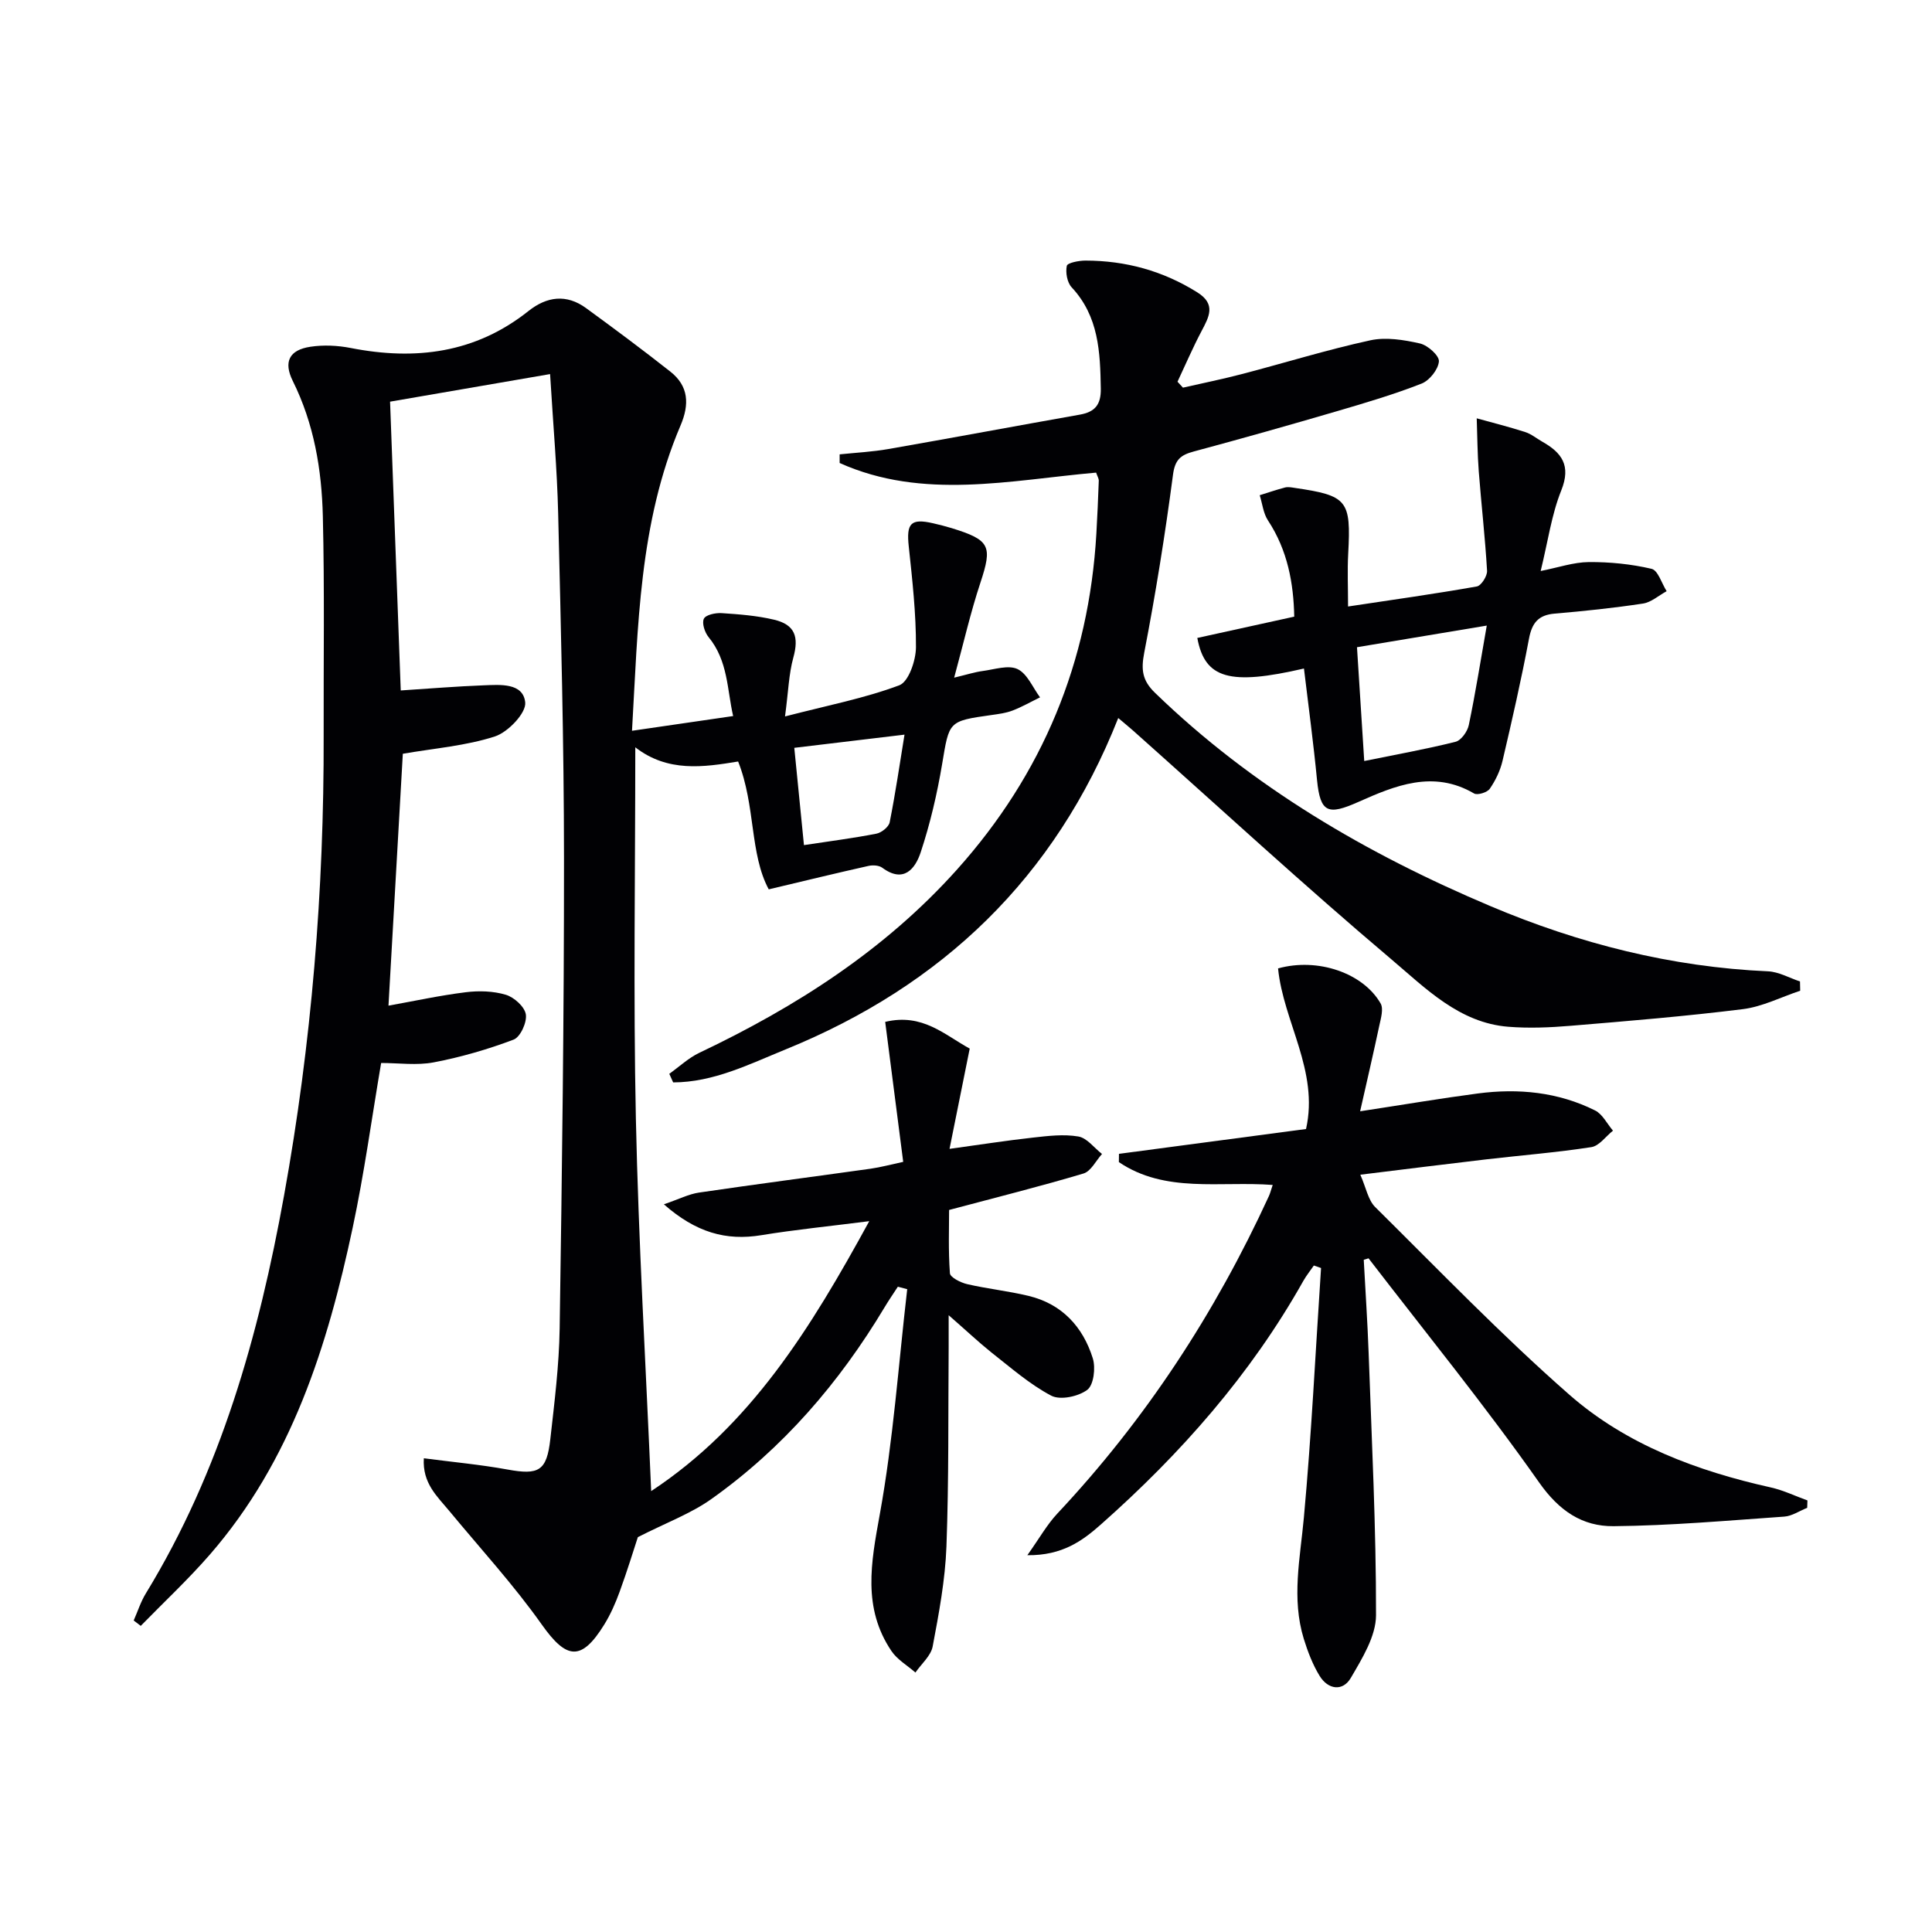
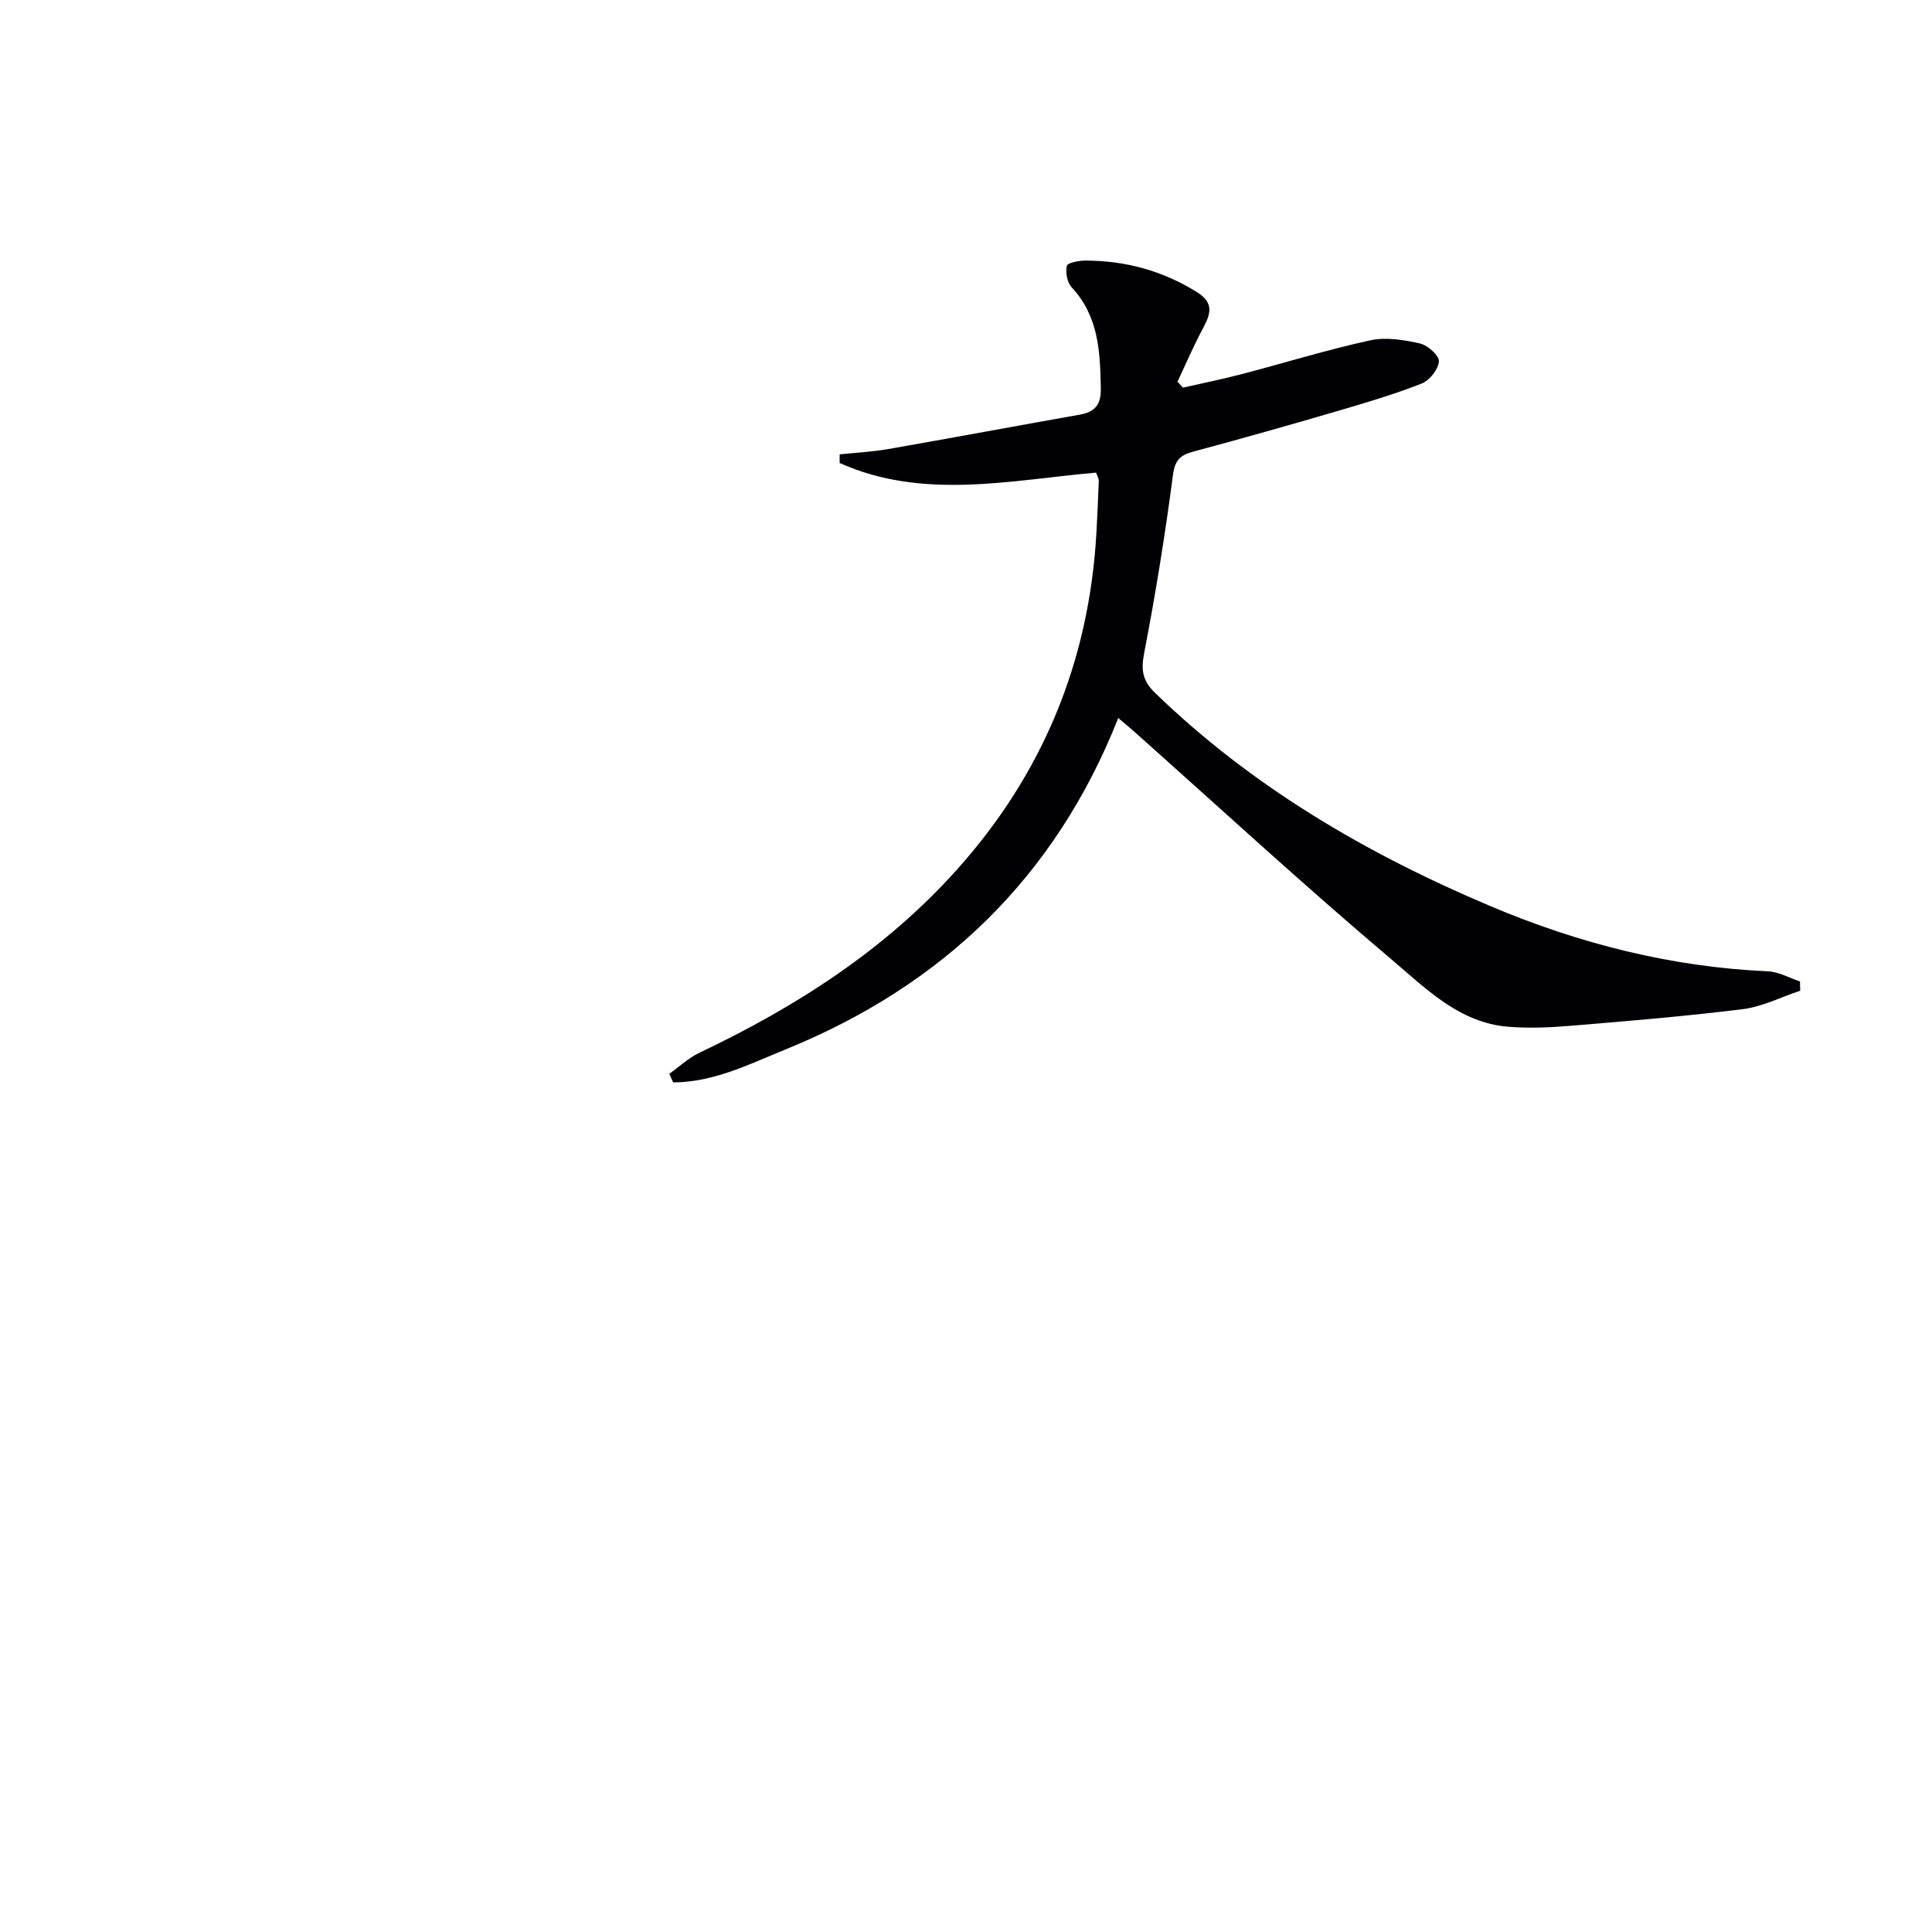
<svg xmlns="http://www.w3.org/2000/svg" enable-background="new 0 0 400 400" viewBox="0 0 400 400">
  <g fill="#010104">
-     <path d="m196.41 272.3c0 3 .01 4.77 0 6.54-.11 13.79.05 27.59-.46 41.37-.26 6.92-1.56 13.84-2.85 20.67-.37 1.95-2.34 3.61-3.57 5.4-1.68-1.47-3.77-2.67-4.97-4.46-6.01-8.92-4.23-18.28-2.42-28.23 2.8-15.39 3.88-31.1 5.69-46.68-.65-.17-1.29-.34-1.94-.51-.92 1.42-1.89 2.82-2.76 4.28-9.36 15.61-21.04 29.18-35.92 39.73-4.2 2.97-9.2 4.81-15.15 7.84-.85 2.59-2.2 7-3.78 11.33-.85 2.33-1.87 4.65-3.17 6.76-4.75 7.68-7.82 7.24-12.93.02-5.84-8.25-12.73-15.75-19.19-23.57-2.48-3-5.56-5.7-5.24-10.87 6.04.79 11.73 1.31 17.33 2.33 6.46 1.18 8.12.33 8.86-6.31.85-7.59 1.81-15.21 1.93-22.83.49-32.47.92-64.95.9-97.42-.01-23.81-.64-47.62-1.21-71.42-.22-9.12-1.03-18.22-1.67-28.82-11.16 1.92-21.79 3.75-33.13 5.71.74 20.04 1.46 39.61 2.21 59.79 6.01-.39 11.56-.85 17.13-1.06 3.45-.13 8.2-.56 8.64 3.53.24 2.19-3.56 6.17-6.27 7.05-5.97 1.94-12.42 2.44-19.07 3.59-.93 16.39-1.94 34.08-2.97 52.15 5.37-.96 10.66-2.12 16.01-2.78 2.73-.34 5.7-.25 8.3.53 1.71.52 3.88 2.47 4.13 4.06.26 1.63-1.13 4.69-2.53 5.22-5.35 2.03-10.92 3.63-16.54 4.71-3.51.67-7.26.13-10.89.13-1.97 11.59-3.51 22.91-5.88 34.05-5.22 24.56-12.67 48.28-29.59 67.74-4.49 5.16-9.52 9.85-14.3 14.75-.49-.37-.97-.75-1.46-1.12.83-1.87 1.45-3.86 2.51-5.59 15.51-25.39 23.39-53.48 28.62-82.39 5.7-31.47 8.29-63.27 8.2-95.26-.04-15.13.2-30.26-.17-45.38-.23-9.66-1.83-19.16-6.22-28-1.96-3.95-.76-6.43 3.66-7.09 2.71-.41 5.64-.27 8.34.26 13.38 2.62 25.81 1.08 36.8-7.66 3.8-3.02 7.86-3.56 11.92-.6 5.88 4.29 11.73 8.64 17.45 13.15 3.81 3 3.97 6.79 2.1 11.17-8.61 20.2-8.79 41.71-10.04 63.19 7.08-1.03 13.68-1.99 20.94-3.05-1.26-5.45-1.04-11.43-5.09-16.35-.79-.96-1.42-2.89-.97-3.8.4-.82 2.42-1.24 3.68-1.16 3.63.24 7.31.52 10.84 1.36 4.37 1.03 5.18 3.57 4 7.85-.94 3.4-1.03 7.04-1.72 12.18 8.84-2.29 16.48-3.76 23.66-6.45 1.93-.72 3.44-5.15 3.45-7.88.03-6.95-.75-13.92-1.49-20.86-.52-4.79.4-5.87 5.05-4.8 1.29.3 2.58.62 3.85 1.01 7.97 2.46 8.44 3.71 5.93 11.3-2.02 6.09-3.45 12.37-5.43 19.65 2.64-.63 4.27-1.16 5.93-1.38 2.42-.32 5.29-1.3 7.2-.39 2.02.97 3.14 3.82 4.65 5.85-1.89.92-3.73 1.98-5.69 2.73-1.38.53-2.9.72-4.38.93-8.95 1.26-8.72 1.29-10.2 10.14-1.04 6.19-2.48 12.37-4.45 18.31-1.11 3.34-3.49 6.46-7.94 3.17-.69-.51-1.97-.59-2.87-.38-6.54 1.46-13.06 3.05-20.64 4.85-3.97-7.36-2.7-17.33-6.34-26.47-7.16 1.18-14.57 2.28-21.29-2.94 0 26.06-.42 51.47.12 76.86.54 25.44 2.05 50.85 3.17 77.14 20.59-13.58 32.97-33.6 45.15-55.89-8.36 1.07-15.38 1.76-22.33 2.9-7.35 1.21-13.57-.57-20.19-6.39 3.15-1.08 5.16-2.12 7.27-2.43 11.83-1.74 23.68-3.28 35.52-4.94 2.1-.3 4.16-.86 6.76-1.42-1.26-9.78-2.48-19.24-3.73-28.98 7.73-1.86 12.3 2.7 17.5 5.53-1.39 6.89-2.72 13.49-4.18 20.76 6.21-.85 11.71-1.72 17.25-2.33 3.12-.35 6.37-.75 9.42-.23 1.79.3 3.27 2.35 4.9 3.62-1.26 1.39-2.29 3.58-3.83 4.04-8.87 2.65-17.85 4.89-27.83 7.55 0 3.63-.18 8.39.17 13.1.06.86 2.23 1.95 3.58 2.26 4.2.97 8.52 1.42 12.7 2.43 6.91 1.66 11.25 6.38 13.3 12.92.62 1.97.19 5.53-1.14 6.53-1.85 1.39-5.59 2.19-7.46 1.21-4.5-2.37-8.43-5.85-12.48-9.02-2.72-2.19-5.21-4.55-8.76-7.64zm-29.96-97.33c5.25-.8 10.16-1.42 15.01-2.37 1.06-.21 2.55-1.4 2.74-2.36 1.2-6.04 2.09-12.15 3.07-18.14-8.2.98-15.32 1.84-22.82 2.73.66 6.62 1.31 13.13 2 20.14z" />
    <path d="m138.57 222.32c2.07-1.47 3.97-3.28 6.22-4.35 20.02-9.51 38.42-21.28 53.34-37.93 17.74-19.8 27.33-43.01 28.86-69.55.21-3.65.37-7.3.5-10.95.02-.45-.29-.92-.55-1.69-17.81 1.57-35.86 5.74-53.1-1.99 0-.6 0-1.19 0-1.79 3.36-.35 6.76-.52 10.08-1.1 13.22-2.31 26.42-4.78 39.63-7.12 3.11-.55 4.41-2.02 4.36-5.37-.13-7.59-.41-14.97-6.04-21-.93-1-1.29-3.06-1-4.44.13-.63 2.51-1.09 3.86-1.09 8.32.01 16.05 2.12 23.16 6.58 3.94 2.47 2.42 5.08.86 8.05-1.8 3.41-3.32 6.96-4.96 10.45.38.41.76.82 1.13 1.23 4.1-.94 8.23-1.77 12.31-2.84 8.83-2.31 17.56-5.02 26.47-6.96 3.25-.71 6.95-.1 10.28.65 1.61.36 4.03 2.53 3.93 3.71-.13 1.67-1.95 3.96-3.59 4.6-5.69 2.23-11.59 3.98-17.47 5.7-9.87 2.89-19.77 5.69-29.71 8.36-2.7.73-3.88 1.67-4.29 4.85-1.62 12.32-3.59 24.61-5.95 36.81-.68 3.52-.41 5.74 2.22 8.29 20.14 19.52 43.91 33.38 69.5 44.19 18.3 7.74 37.42 12.6 57.42 13.48 2.24.1 4.42 1.37 6.63 2.1.01.64.03 1.28.04 1.92-3.95 1.31-7.81 3.3-11.85 3.81-11.85 1.48-23.77 2.46-35.68 3.45-4.28.36-8.63.54-12.9.2-10.18-.81-17.14-7.99-24.22-13.97-18.17-15.36-35.68-31.51-53.46-47.34-.85-.75-1.73-1.47-3.08-2.61-13.07 33.08-36.48 55.41-68.8 68.58-7.54 3.07-14.97 6.84-23.35 6.86-.27-.6-.54-1.19-.8-1.78z" />
-     <path d="m282.35 260.83c.34 6.42.78 12.84 1.01 19.27.64 18.1 1.56 36.21 1.53 54.32-.01 4.35-2.87 8.94-5.21 12.96-1.67 2.87-4.72 2.45-6.47-.41-1.44-2.35-2.46-5.03-3.28-7.68-2.56-8.34-.75-16.65.02-25.06 1.58-17.2 2.41-34.46 3.56-51.7-.5-.17-1-.35-1.49-.52-.73 1.06-1.54 2.06-2.17 3.17-10.89 19.38-25.38 35.8-41.93 50.45-3.8 3.36-7.96 6.44-15.22 6.36 2.51-3.53 4.07-6.33 6.19-8.6 18.29-19.48 32.69-41.52 43.82-65.75.27-.59.42-1.22.79-2.31-10.9-.83-22.24 1.78-31.85-4.73.01-.57.01-1.14.02-1.71 12.86-1.71 25.72-3.41 38.73-5.14 2.71-12.02-4.71-22.22-5.79-33.25 8.23-2.29 17.62.96 21.23 7.25.64 1.11.06 3.06-.26 4.55-1.22 5.74-2.55 11.45-3.98 17.78 9.05-1.38 16.7-2.68 24.38-3.69 8.39-1.1 16.62-.3 24.27 3.52 1.54.77 2.48 2.76 3.7 4.18-1.49 1.18-2.85 3.16-4.48 3.41-7.2 1.11-14.49 1.69-21.73 2.53-8.23.96-16.46 2-26.1 3.18 1.2 2.72 1.61 5.24 3.07 6.69 13.26 13.12 26.22 26.6 40.23 38.88 11.79 10.33 26.4 15.77 41.69 19.18 2.6.58 5.06 1.78 7.58 2.69-.02.51-.03 1.02-.05 1.53-1.59.63-3.14 1.71-4.77 1.82-11.76.82-23.53 1.87-35.3 1.98-6.48.06-11.29-3.15-15.45-9.08-11.17-15.88-23.46-30.98-35.3-46.38-.33.11-.66.21-.99.31z" />
-     <path d="m269.97 138.41c-15.34 3.55-20.52 2.13-22.08-6.33 6.52-1.43 13.07-2.87 20.07-4.41-.14-6.87-1.35-13.71-5.44-19.92-.97-1.47-1.16-3.47-1.71-5.22 1.74-.54 3.47-1.14 5.24-1.6.62-.16 1.33-.02 1.99.08 10.97 1.6 11.69 2.56 11.09 13.64-.19 3.43-.03 6.89-.03 10.92 9.39-1.41 18.05-2.63 26.66-4.15.91-.16 2.19-2.17 2.12-3.25-.4-6.88-1.19-13.73-1.72-20.6-.28-3.64-.29-7.31-.42-10.96 3.36.93 6.75 1.78 10.06 2.85 1.24.4 2.31 1.3 3.47 1.96 4.06 2.29 6.05 4.93 3.98 10.1-2.02 5.02-2.76 10.55-4.27 16.7 3.62-.71 6.79-1.82 9.97-1.85 4.34-.03 8.78.41 12.99 1.4 1.33.31 2.1 3.02 3.12 4.63-1.63.88-3.18 2.3-4.9 2.56-6.06.92-12.17 1.56-18.28 2.08-3.38.29-4.7 1.91-5.32 5.2-1.59 8.47-3.51 16.89-5.48 25.29-.48 2.04-1.45 4.06-2.64 5.78-.52.76-2.55 1.38-3.25.97-8.44-4.95-16.4-1.61-23.97 1.76-6.24 2.77-7.86 2.3-8.54-4.5-.73-7.58-1.75-15.13-2.71-23.13zm12.48 19.15c6.67-1.36 12.84-2.46 18.9-3.98 1.17-.29 2.48-2.14 2.75-3.47 1.37-6.55 2.41-13.16 3.72-20.59-9.53 1.59-18.06 3.01-26.87 4.48.51 8.04.98 15.44 1.5 23.56z" />
  </g>
</svg>